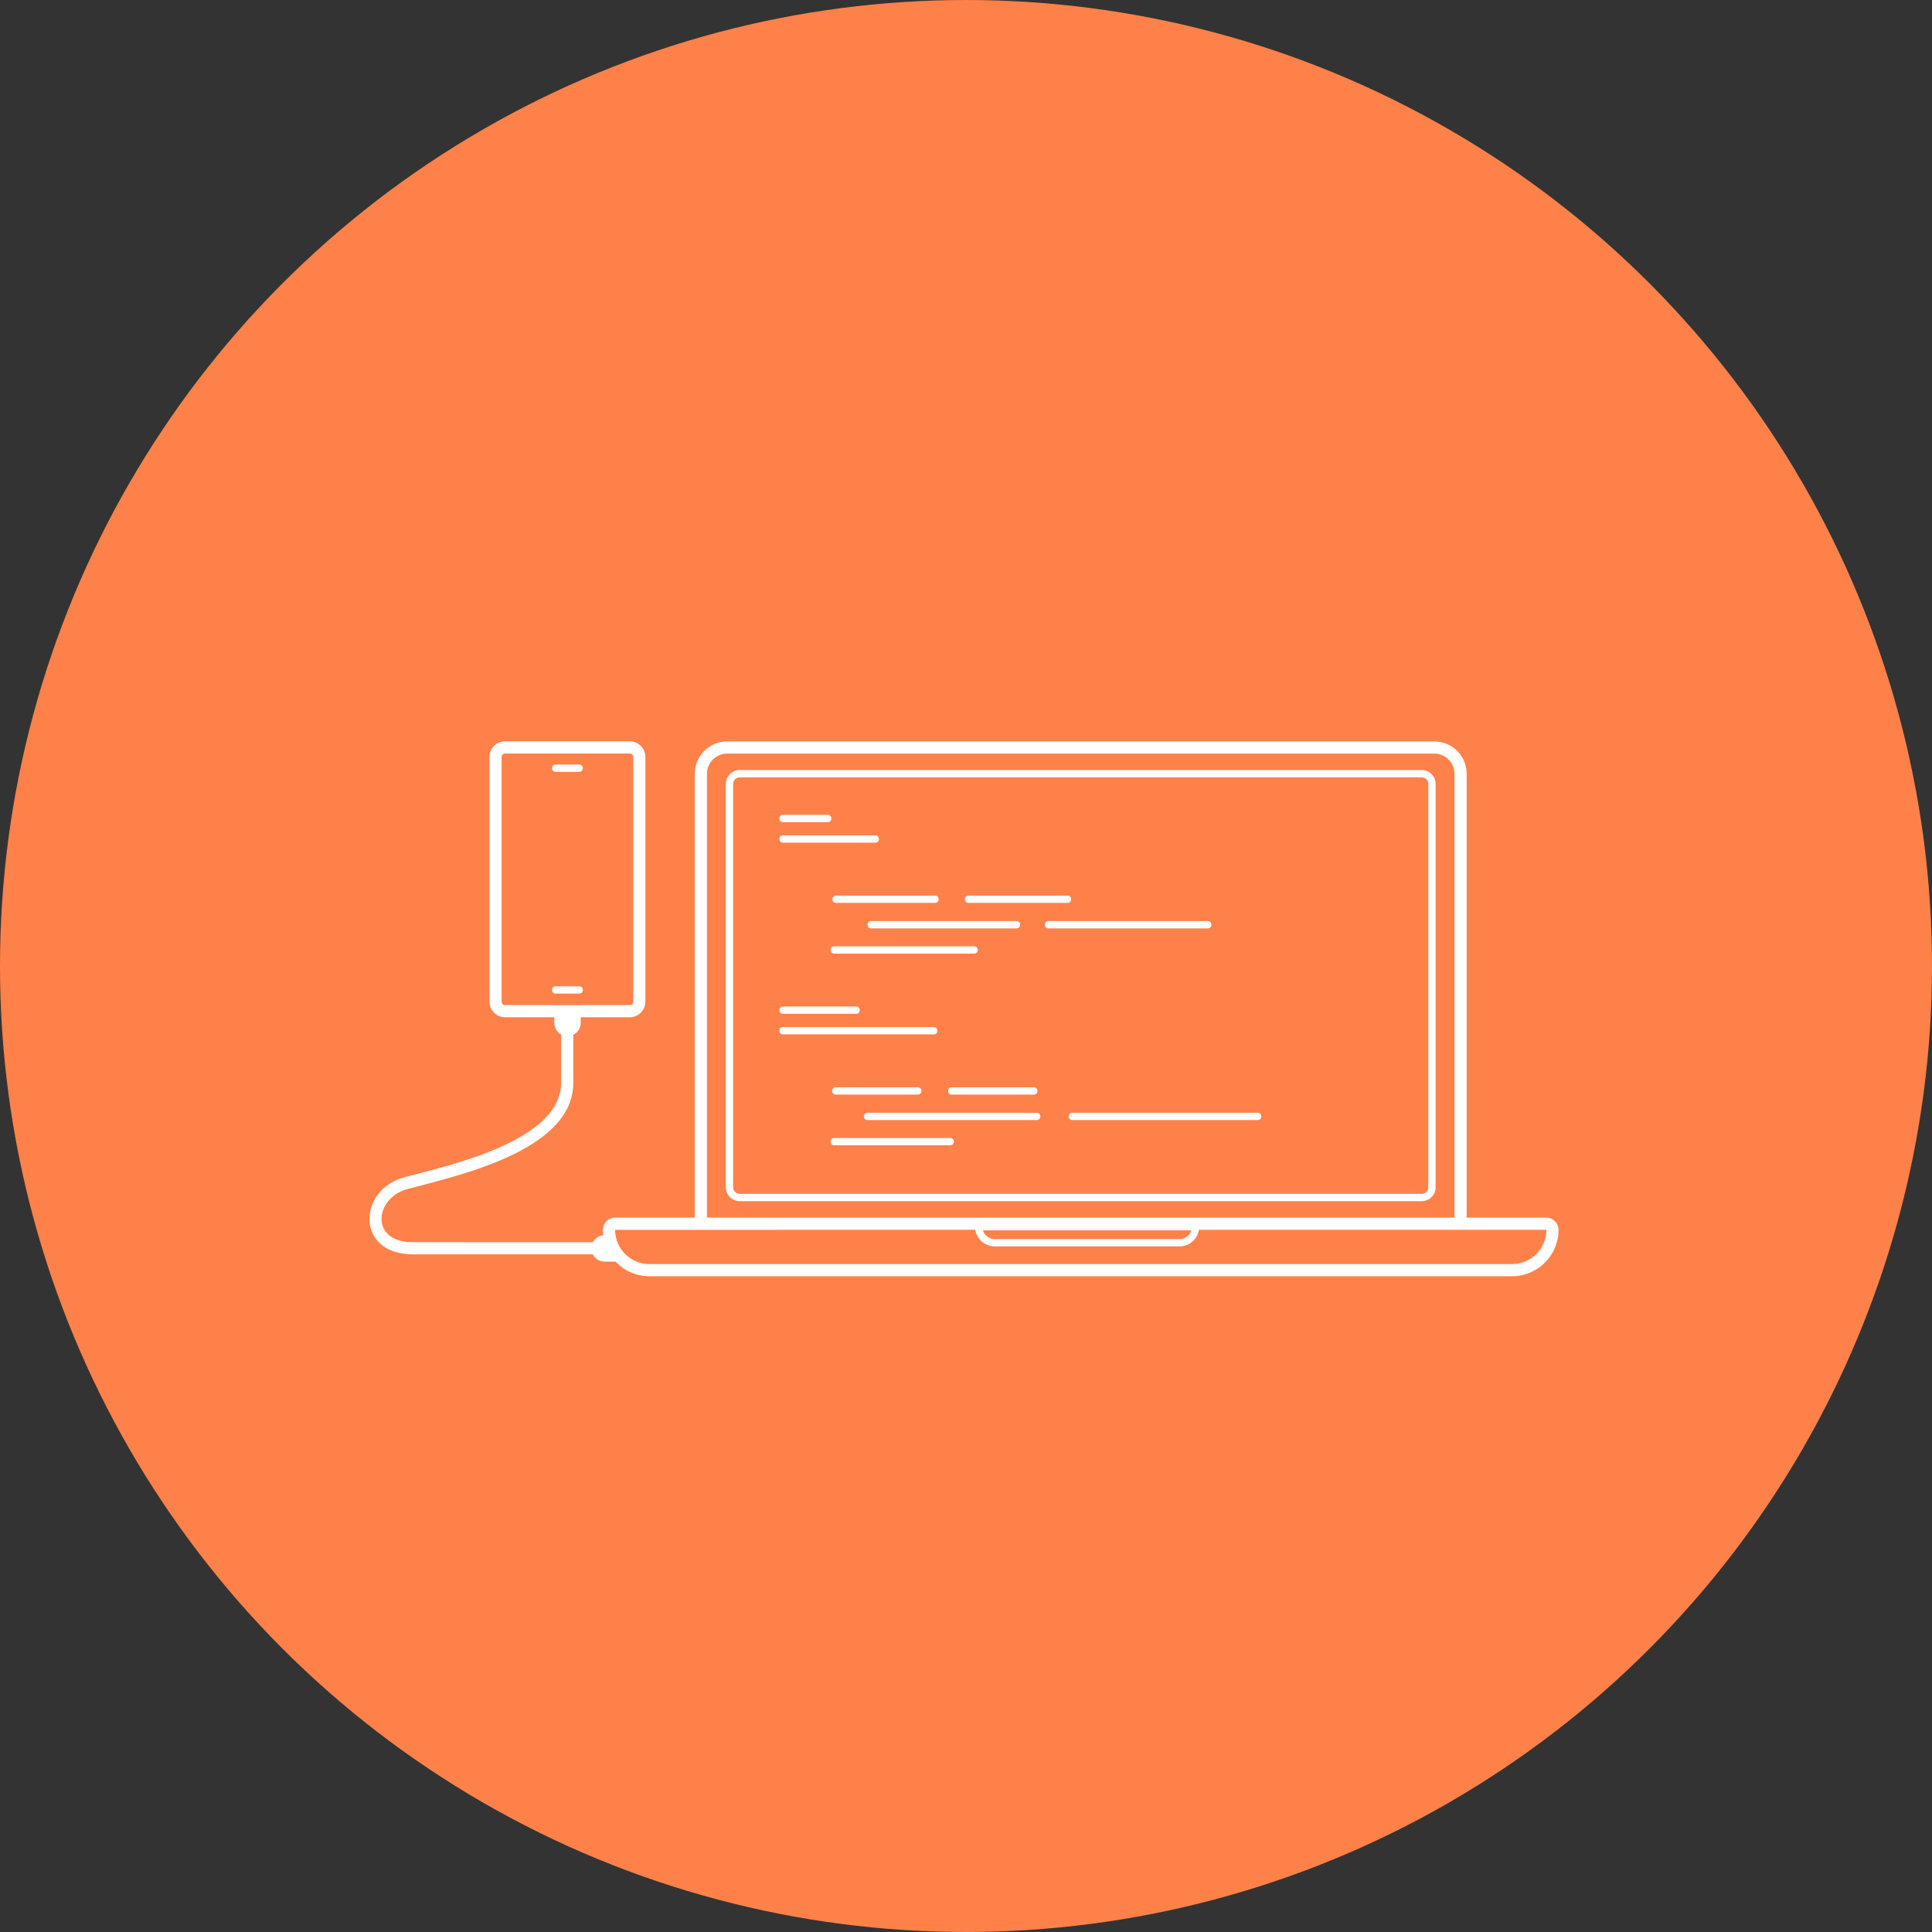
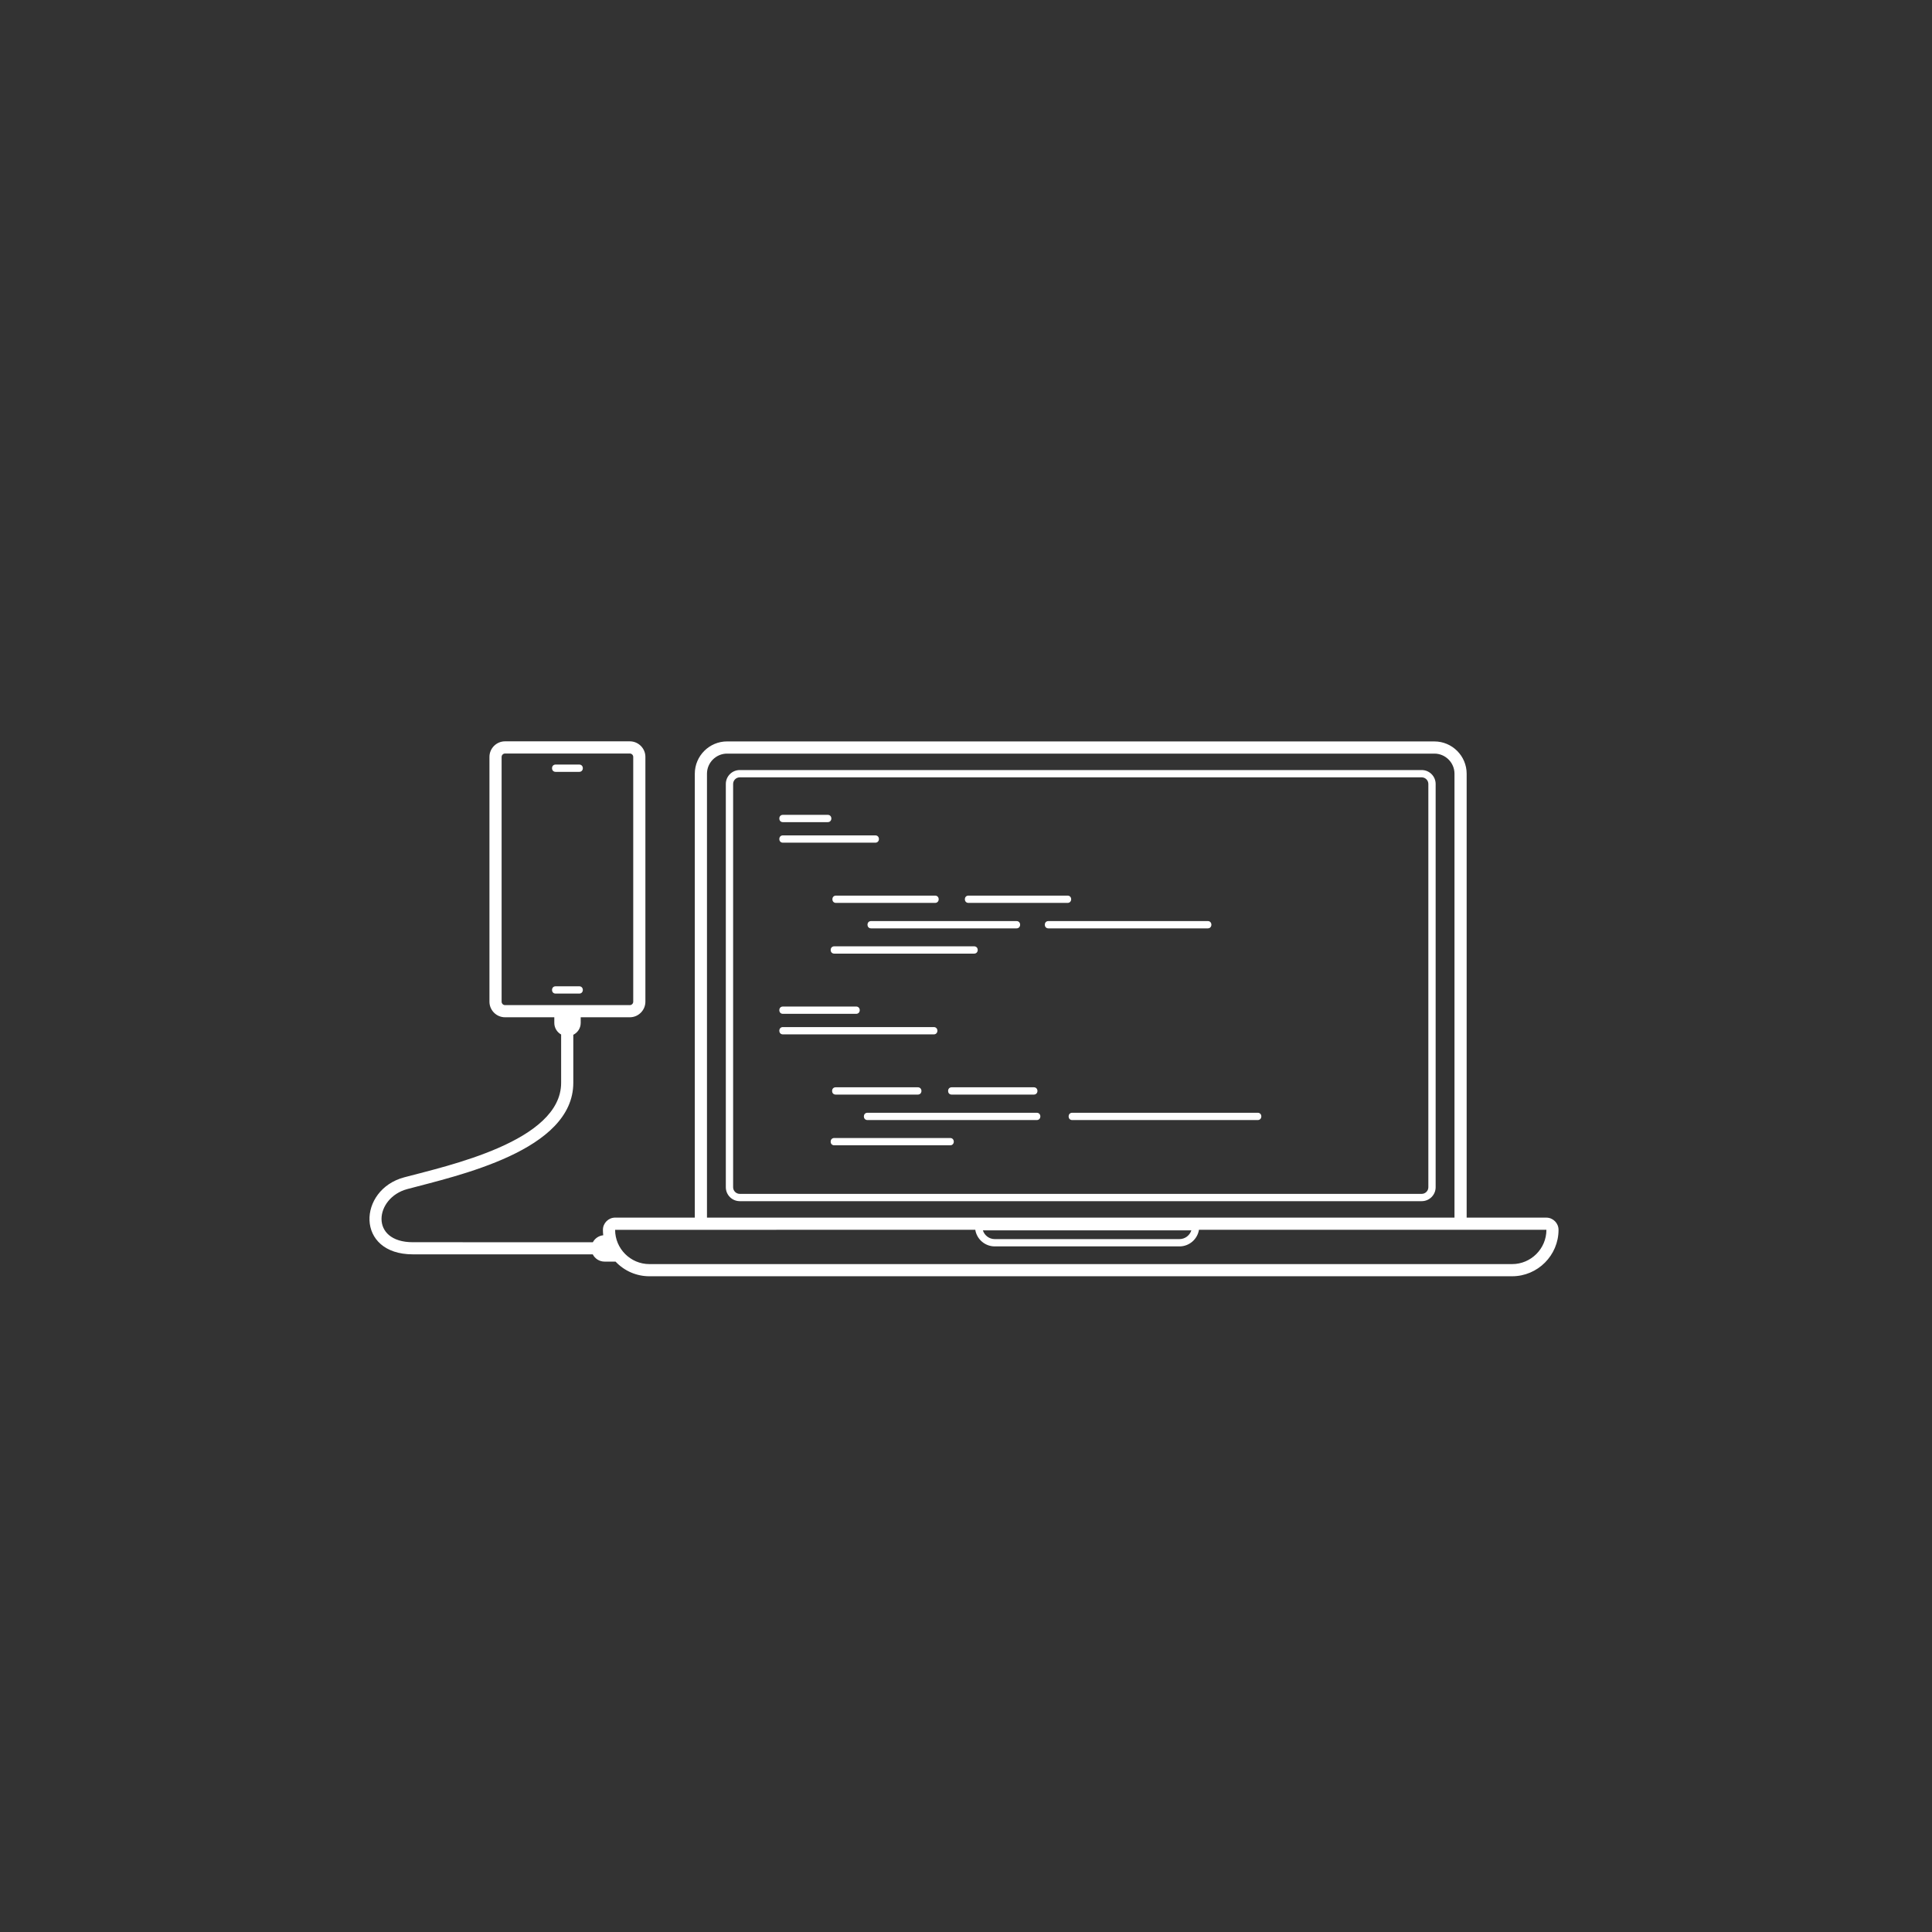
<svg xmlns="http://www.w3.org/2000/svg" width="752pt" height="752pt" version="1.1" viewBox="0 0 752 752">
  <rect x="0" y="0" width="752" height="752" fill="#333333" stroke="none" />
  <g>
-     <path d="m752 376c0 134.33-71.664 258.46-188 325.62-116.34 67.168-259.66 67.168-376 0-116.34-67.164-188-191.29-188-325.62s71.664-258.46 188-325.62c116.34-67.168 259.66-67.168 376 0 116.34 67.164 188 191.29 188 325.62" fill="#ff814a" />
    <path d="m283 288.59h275.31c6.914 0 12.562 5.648 12.562 12.562v172.79h31c2.625 0 4.762 2.137 4.762 4.762 0 9.938-8.121 18.059-18.059 18.059h-335.84c-4.996 0-9.723-2.07-13.145-5.703h-4.289c-1.992 0-3.727-1.148-4.578-2.816l-70.008-0.008c-22.477 0-21.426-25.141-3.418-29.969 16.855-4.516 61.113-13.984 61.113-36.797v-18.809c-1.582-0.879-2.656-2.566-2.656-4.496v-2.207h-19.18c-3.34 0-6.066-2.727-6.066-6.066v-95.273c0-3.34 2.727-6.066 6.066-6.066h48.566c3.34 0 6.066 2.727 6.066 6.066v95.273c0 3.34-2.727 6.066-6.066 6.066h-19.113v2.207c0 2.016-1.18 3.773-2.883 4.613v18.691c0 26.469-44.953 36.098-64.629 41.367-12.645 3.387-14.797 20.68 2.195 20.68l70.047 0.008c0.789-1.484 2.289-2.543 4.039-2.715-0.082-0.691-0.121-1.395-0.121-2.106 0-1.312 0.535-2.504 1.398-3.367 0.863-0.863 2.055-1.398 3.367-1.398h31v-172.79c0-6.914 5.648-12.562 12.562-12.562zm-66.738 98.148c-1.867 0-1.867-2.84 0-2.84h9.199c1.867 0 1.867 2.84 0 2.84zm0-86.305c-1.867 0-1.867-2.84 0-2.84h9.199c1.867 0 1.867 2.84 0 2.84zm28.883-7.141h-48.566c-0.727 0-1.332 0.605-1.332 1.332v95.273c0 0.727 0.605 1.332 1.332 1.332h48.566c0.727 0 1.332-0.605 1.332-1.332v-95.273c0-0.727-0.605-1.332-1.332-1.332zm79.57 152.5c-1.867 0-1.867-2.84 0-2.84h45.133c1.867 0 1.867 2.84 0 2.84zm92.625-9.828c-1.867 0-1.867-2.84 0-2.84h72.211c1.867 0 1.867 2.84 0 2.84zm-46.914-9.914c-1.867 0-1.867-2.84 0-2.84h31.984c1.867 0 1.867 2.84 0 2.84zm-32.781 9.914c-1.867 0-1.867-2.84 0-2.84h65.895c1.867 0 1.867 2.84 0 2.84zm-12.371-9.914c-1.867 0-1.867-2.84 0-2.84h31.984c1.867 0 1.867 2.84 0 2.84zm-20.543-23.438c-1.867 0-1.867-2.84 0-2.84h58.738c1.867 0 1.867 2.84 0 2.84zm0-7.996c-1.867 0-1.867-2.84 0-2.84h28.508c1.867 0 1.867 2.84 0 2.84zm19.988-23.438c-1.867 0-1.867-2.84 0-2.84h54.445c1.867 0 1.867 2.84 0 2.84zm83.352-9.828c-1.867 0-1.867-2.84 0-2.84h62.043c1.867 0 1.867 2.84 0 2.84zm-31.117-9.914c-1.867 0-1.867-2.84 0-2.84h38.582c1.867 0 1.867 2.84 0 2.84zm-37.898 9.914c-1.867 0-1.867-2.84 0-2.84h56.613c1.867 0 1.867 2.84 0 2.84zm-13.668-9.914c-1.867 0-1.867-2.84 0-2.84h38.582c1.867 0 1.867 2.84 0 2.84zm-20.656-23.438c-1.867 0-1.867-2.84 0-2.84h35.977c1.867 0 1.867 2.84 0 2.84zm0-7.996c-1.867 0-1.867-2.84 0-2.84h17.461c1.867 0 1.867 2.84 0 2.84zm-16.797-20.277h265.45c2.984 0 5.418 2.434 5.418 5.418v156.97c0 2.984-2.434 5.418-5.418 5.418h-265.45c-2.984 0-5.418-2.434-5.418-5.418v-156.97c0-2.984 2.434-5.418 5.418-5.418zm265.45 2.84h-265.45c-1.414 0-2.578 1.164-2.578 2.578v156.97c0 1.414 1.164 2.578 2.578 2.578h265.45c1.414 0 2.578-1.164 2.578-2.578v-156.97c0-1.414-1.164-2.578-2.578-2.578zm-86.707 176.11c-0.594 3.703-3.816 6.461-7.578 6.461h-71.91c-3.762 0-6.984-2.758-7.578-6.461-11.914 0-140.16-0.012-140.18 0.008-0.012 0-0.008 0.012-0.008 0.016 0 7.324 6 13.324 13.324 13.324h335.84c7.324 0 13.324-6 13.324-13.324 0-0.016-0.008-0.027-0.027-0.027h-135.2zm-2.961 0.211h-81.145c0.625 2.012 2.5 3.41 4.617 3.41h71.91c2.117 0 3.992-1.398 4.617-3.41zm-188.54-4.945h290.96v-172.79c0-4.301-3.527-7.824-7.824-7.824h-275.31c-4.301 0-7.824 3.527-7.824 7.824v172.79z" fill="#fff" />
  </g>
</svg>